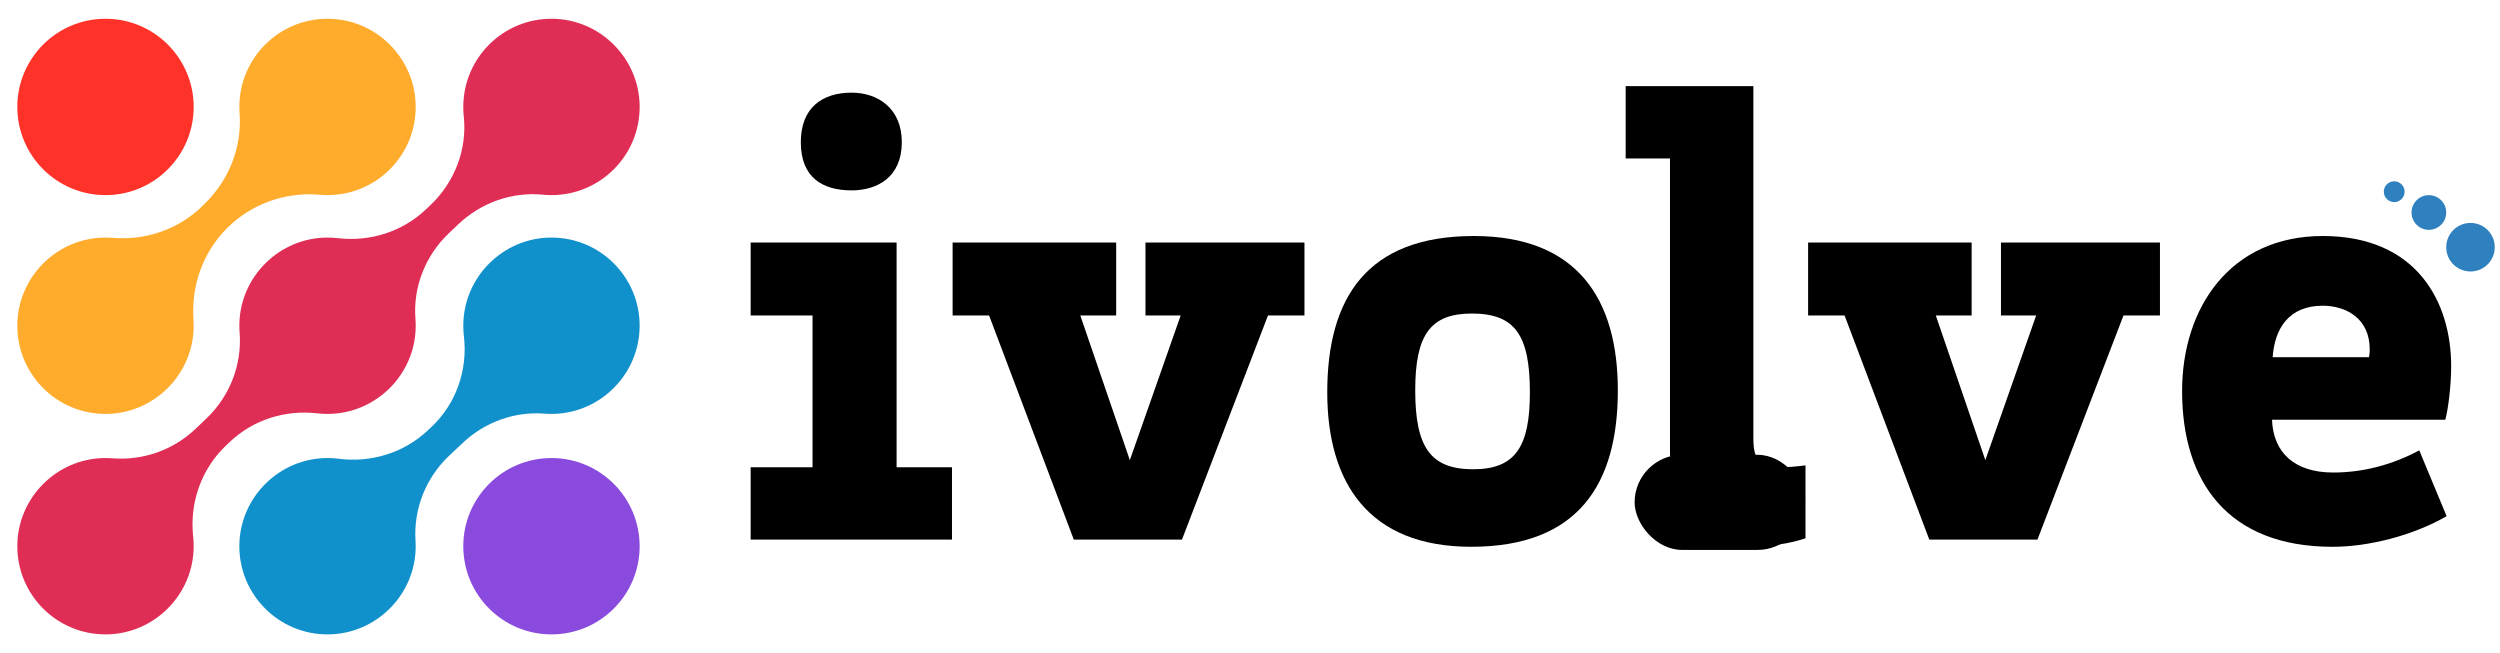
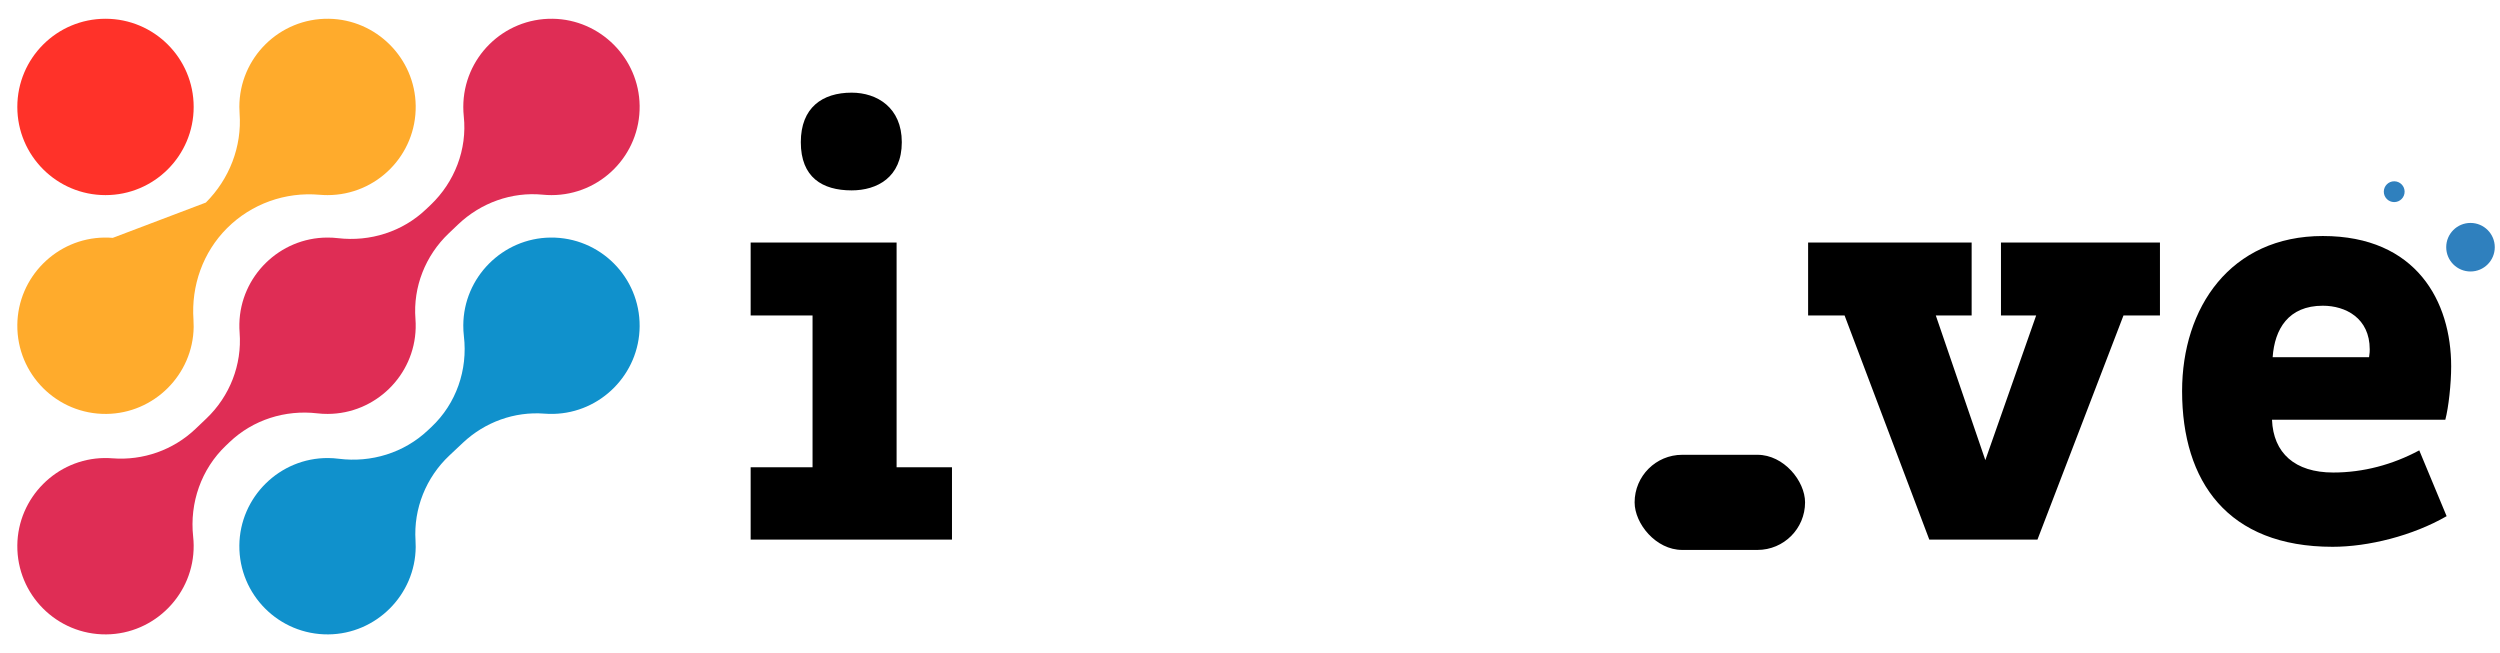
<svg xmlns="http://www.w3.org/2000/svg" width="111" height="29" viewBox="0 0 111 29" fill="none">
  <circle cx="106.303" cy="8.511" r="0.462" fill="#2F80BE" />
-   <circle cx="107.842" cy="9.435" r="0.77" fill="#2F80BE" />
  <circle cx="109.69" cy="10.976" r="1.078" fill="#2F80BE" />
  <path d="M4.684 8.663C6.846 8.663 8.599 6.91 8.599 4.748C8.599 2.586 6.846 0.833 4.684 0.833C2.521 0.833 0.769 2.586 0.769 4.748C0.769 6.91 2.521 8.663 4.684 8.663Z" fill="#FF3229" />
-   <path d="M18.457 4.692C18.488 6.88 16.723 8.663 14.542 8.663C14.424 8.663 14.307 8.658 14.192 8.648C12.668 8.512 11.161 9.05 10.079 10.132C9.011 11.201 8.486 12.683 8.59 14.191C8.597 14.299 8.6 14.408 8.599 14.518C8.57 16.633 6.84 18.356 4.725 18.378C2.533 18.401 0.75 16.621 0.769 14.428C0.787 12.307 2.517 10.572 4.638 10.548C4.762 10.547 4.885 10.551 5.007 10.561C6.495 10.683 7.965 10.169 9.02 9.114L9.14 8.994C10.183 7.951 10.746 6.51 10.638 5.04C10.631 4.944 10.627 4.846 10.627 4.748C10.627 2.567 12.41 0.803 14.598 0.833C16.707 0.863 18.428 2.584 18.457 4.692Z" fill="#FFAB2C" />
-   <path d="M24.485 28.167C26.647 28.167 28.4 26.414 28.4 24.252C28.4 22.09 26.647 20.337 24.485 20.337C22.323 20.337 20.57 22.09 20.57 24.252C20.57 26.414 22.323 28.167 24.485 28.167Z" fill="#894ADD" />
+   <path d="M18.457 4.692C18.488 6.88 16.723 8.663 14.542 8.663C14.424 8.663 14.307 8.658 14.192 8.648C12.668 8.512 11.161 9.05 10.079 10.132C9.011 11.201 8.486 12.683 8.59 14.191C8.597 14.299 8.6 14.408 8.599 14.518C8.57 16.633 6.84 18.356 4.725 18.378C2.533 18.401 0.75 16.621 0.769 14.428C0.787 12.307 2.517 10.572 4.638 10.548C4.762 10.547 4.885 10.551 5.007 10.561L9.14 8.994C10.183 7.951 10.746 6.51 10.638 5.04C10.631 4.944 10.627 4.846 10.627 4.748C10.627 2.567 12.41 0.803 14.598 0.833C16.707 0.863 18.428 2.584 18.457 4.692Z" fill="#FFAB2C" />
  <path d="M28.4 14.491C28.385 16.599 26.678 18.332 24.57 18.377C24.437 18.38 24.305 18.376 24.176 18.366C22.842 18.262 21.529 18.741 20.554 19.658L19.952 20.224C18.917 21.198 18.359 22.581 18.449 24C18.455 24.095 18.458 24.19 18.457 24.286C18.439 26.412 16.702 28.149 14.576 28.167C12.388 28.186 10.609 26.408 10.627 24.22C10.645 22.07 12.418 20.323 14.568 20.337C14.728 20.338 14.886 20.349 15.041 20.369C16.483 20.552 17.933 20.107 18.992 19.111L19.156 18.957C20.256 17.922 20.774 16.425 20.597 14.926C20.578 14.768 20.569 14.607 20.57 14.444C20.58 12.315 22.315 10.57 24.444 10.548C26.635 10.526 28.416 12.302 28.4 14.491L28.4 14.491Z" fill="#1091CC" />
  <path d="M28.4 4.692C28.431 6.88 26.666 8.663 24.485 8.663C24.355 8.663 24.226 8.657 24.099 8.644C22.716 8.509 21.346 9.007 20.34 9.965L19.922 10.363C18.89 11.345 18.336 12.737 18.446 14.158C18.456 14.292 18.46 14.429 18.456 14.567C18.402 16.674 16.66 18.373 14.552 18.378C14.395 18.379 14.239 18.37 14.086 18.352C12.661 18.187 11.233 18.639 10.194 19.629L10.03 19.785C8.935 20.828 8.414 22.324 8.576 23.828C8.59 23.954 8.598 24.081 8.599 24.211C8.621 26.367 6.87 28.151 4.714 28.167C2.525 28.184 0.748 26.404 0.769 24.214C0.789 22.096 2.516 20.363 4.634 20.337C4.755 20.336 4.875 20.34 4.993 20.349C6.353 20.455 7.694 19.982 8.681 19.042L9.164 18.582C10.2 17.595 10.749 16.196 10.639 14.769C10.629 14.639 10.625 14.507 10.628 14.374C10.675 12.261 12.419 10.553 14.533 10.548C14.691 10.547 14.847 10.556 15.001 10.574C16.435 10.742 17.871 10.288 18.916 9.292L19.119 9.1C20.186 8.083 20.748 6.632 20.592 5.167C20.578 5.029 20.57 4.89 20.57 4.748C20.57 2.567 22.353 0.803 24.541 0.833C26.65 0.863 28.371 2.584 28.4 4.692Z" fill="#DF2D55" />
  <path d="M36.077 20.748V14.008H33.329V10.768H39.809V20.748H42.268V23.959H33.329V20.748H36.077ZM35.556 6.313C35.556 4.779 36.511 4.114 37.813 4.114C38.941 4.114 40.04 4.779 40.04 6.313C40.04 7.875 38.941 8.453 37.813 8.453C36.511 8.453 35.556 7.875 35.556 6.313Z" fill="black" />
-   <path d="M57.918 10.768V14.008H56.298L52.479 23.959H47.677L43.916 14.008H42.296V10.768H49.558V14.008H47.966L50.165 20.43L52.422 14.008H50.859V10.768H57.918Z" fill="black" />
-   <path d="M71.832 17.334C71.832 21.471 70.097 24.277 65.323 24.277C60.753 24.277 58.93 21.414 58.93 17.421C58.93 13.256 60.666 10.479 65.439 10.479C70.039 10.479 71.832 13.285 71.832 17.334ZM67.927 17.421C67.927 14.876 67.262 13.921 65.352 13.921C63.501 13.921 62.836 14.876 62.836 17.334C62.836 19.88 63.53 20.835 65.41 20.835C67.29 20.835 67.927 19.823 67.927 17.421Z" fill="black" />
-   <path d="M72.18 7.036V3.825H77.85V19.475C77.85 20.488 78.197 20.748 78.92 20.748C79.325 20.748 79.759 20.719 80.164 20.661V23.901C79.47 24.133 78.573 24.277 77.618 24.277C74.841 24.277 74.147 22.426 74.147 20.025V7.036L72.18 7.036Z" fill="black" />
  <path d="M95.902 10.768V14.008H94.282L90.463 23.959H85.661L81.9 14.008H80.28V10.768H87.541V14.008H85.95L88.149 20.43L90.405 14.008H88.843V10.768H95.902Z" fill="black" />
  <path d="M107.415 19.996L108.63 22.918C107.126 23.786 105.158 24.278 103.567 24.278C98.91 24.278 96.885 21.385 96.885 17.364C96.885 13.661 99.025 10.479 103.133 10.479C107.299 10.479 108.832 13.4 108.832 16.264C108.832 17.045 108.717 18.087 108.572 18.637H100.877C100.935 20.112 101.889 20.98 103.596 20.98C104.927 20.98 106.229 20.633 107.415 19.996ZM105.216 15.512C105.216 14.124 104.146 13.574 103.133 13.574C101.6 13.574 100.993 14.615 100.906 15.859H105.187C105.216 15.686 105.216 15.57 105.216 15.512Z" fill="black" />
  <rect x="72.577" y="20.193" width="7.568" height="4.224" rx="2.112" fill="black" />
</svg>